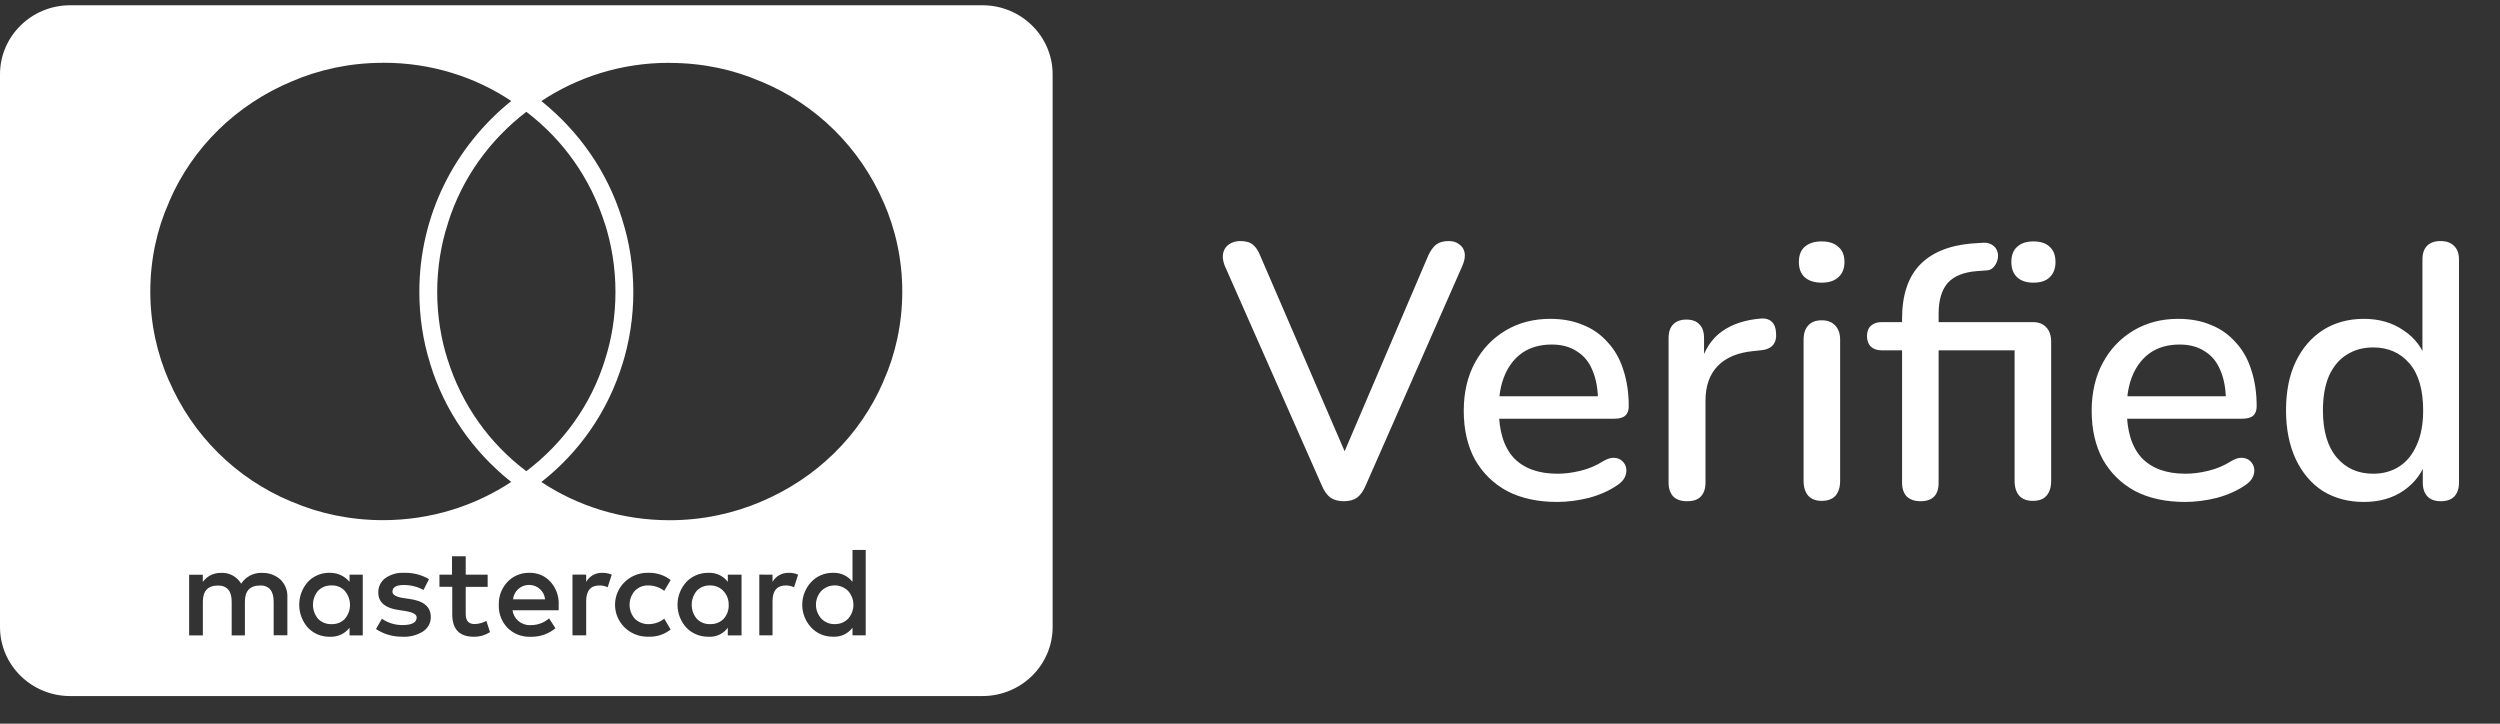
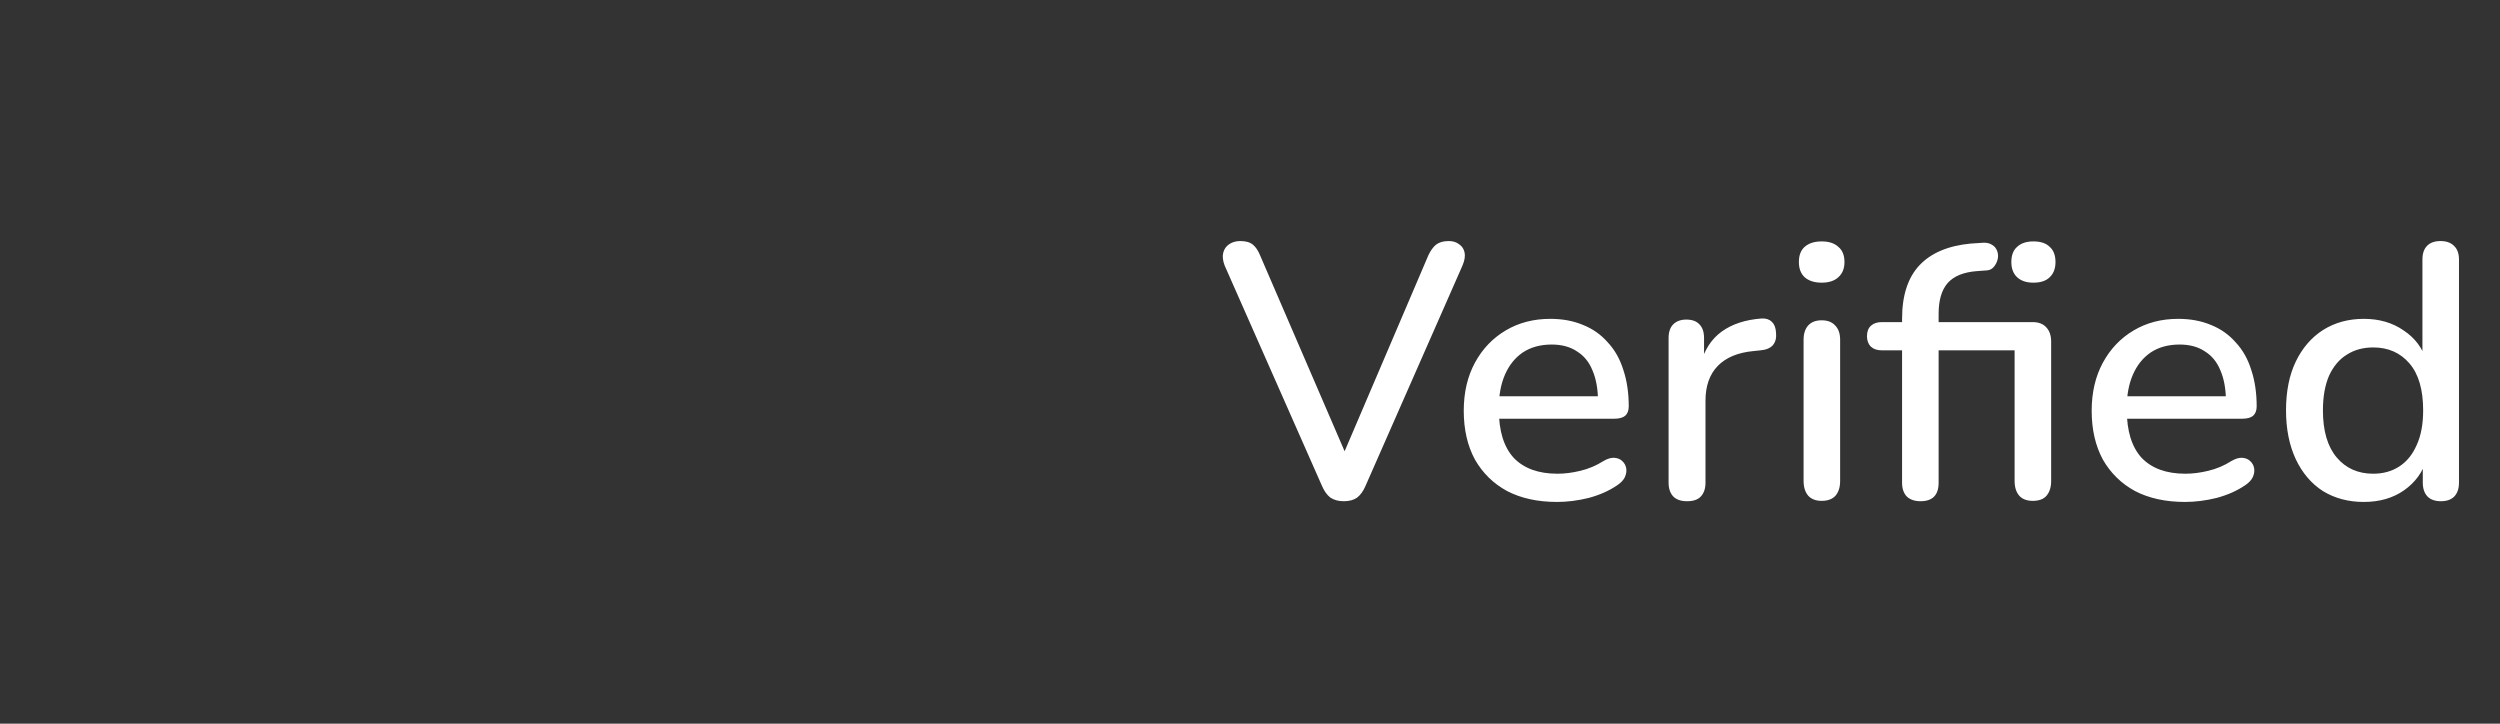
<svg xmlns="http://www.w3.org/2000/svg" width="76" height="22" viewBox="0 0 76 22" fill="none">
  <rect x="0" y="0" width="76" height="22" fill="#333333" stroke="none" />
  <g clip-path="url(#clip0_53_1471)">
    <path d="M40.85 15.237C40.689 15.237 40.553 15.2 40.443 15.127C40.34 15.046 40.256 14.929 40.19 14.775L37.231 8.076C37.172 7.922 37.158 7.79 37.187 7.68C37.216 7.57 37.275 7.486 37.363 7.427C37.458 7.361 37.572 7.328 37.704 7.328C37.873 7.328 38.001 7.365 38.089 7.438C38.177 7.511 38.25 7.621 38.309 7.768L41.081 14.192H40.674L43.424 7.757C43.49 7.618 43.567 7.511 43.655 7.438C43.75 7.365 43.879 7.328 44.04 7.328C44.172 7.328 44.278 7.361 44.359 7.427C44.447 7.486 44.502 7.57 44.524 7.68C44.546 7.79 44.524 7.922 44.458 8.076L41.51 14.775C41.444 14.929 41.36 15.046 41.257 15.127C41.154 15.2 41.019 15.237 40.85 15.237ZM47.336 15.259C46.749 15.259 46.243 15.149 45.818 14.929C45.4 14.702 45.074 14.383 44.839 13.972C44.612 13.554 44.498 13.059 44.498 12.487C44.498 11.93 44.612 11.442 44.839 11.024C45.066 10.606 45.378 10.28 45.774 10.045C46.17 9.81 46.621 9.693 47.127 9.693C47.501 9.693 47.835 9.755 48.128 9.88C48.422 9.997 48.671 10.174 48.876 10.408C49.089 10.636 49.246 10.914 49.349 11.244C49.459 11.574 49.514 11.944 49.514 12.355C49.514 12.48 49.477 12.575 49.404 12.641C49.331 12.7 49.221 12.729 49.074 12.729H45.378V12.047H48.766L48.579 12.201C48.579 11.835 48.524 11.523 48.414 11.266C48.312 11.009 48.154 10.815 47.941 10.683C47.736 10.544 47.479 10.474 47.171 10.474C46.827 10.474 46.533 10.555 46.291 10.716C46.056 10.877 45.877 11.101 45.752 11.387C45.627 11.673 45.565 12.007 45.565 12.388V12.454C45.565 13.1 45.715 13.587 46.016 13.917C46.324 14.24 46.768 14.401 47.347 14.401C47.567 14.401 47.798 14.372 48.04 14.313C48.289 14.255 48.524 14.155 48.744 14.016C48.869 13.943 48.979 13.91 49.074 13.917C49.177 13.925 49.258 13.957 49.316 14.016C49.382 14.075 49.422 14.148 49.437 14.236C49.452 14.324 49.437 14.416 49.393 14.511C49.349 14.599 49.272 14.68 49.162 14.753C48.913 14.922 48.623 15.05 48.293 15.138C47.963 15.219 47.644 15.259 47.336 15.259ZM51.286 15.237C51.103 15.237 50.964 15.19 50.868 15.094C50.773 14.992 50.725 14.852 50.725 14.676V10.276C50.725 10.093 50.773 9.953 50.868 9.858C50.964 9.763 51.096 9.715 51.264 9.715C51.44 9.715 51.572 9.763 51.66 9.858C51.756 9.953 51.803 10.093 51.803 10.276V11.079H51.693C51.811 10.639 52.027 10.306 52.342 10.078C52.658 9.851 53.061 9.719 53.552 9.682C53.684 9.675 53.787 9.708 53.86 9.781C53.941 9.854 53.985 9.968 53.992 10.122C54.007 10.276 53.974 10.401 53.893 10.496C53.813 10.584 53.688 10.636 53.519 10.65L53.31 10.672C52.834 10.716 52.471 10.867 52.221 11.123C51.972 11.38 51.847 11.732 51.847 12.179V14.676C51.847 14.852 51.8 14.992 51.704 15.094C51.616 15.19 51.477 15.237 51.286 15.237ZM55.379 15.226C55.203 15.226 55.067 15.175 54.972 15.072C54.877 14.962 54.829 14.812 54.829 14.621V10.331C54.829 10.14 54.877 9.994 54.972 9.891C55.067 9.788 55.203 9.737 55.379 9.737C55.555 9.737 55.691 9.788 55.786 9.891C55.889 9.994 55.94 10.14 55.94 10.331V14.621C55.94 14.812 55.892 14.962 55.797 15.072C55.702 15.175 55.562 15.226 55.379 15.226ZM55.379 8.593C55.159 8.593 54.986 8.538 54.862 8.428C54.745 8.318 54.686 8.164 54.686 7.966C54.686 7.761 54.745 7.607 54.862 7.504C54.986 7.394 55.159 7.339 55.379 7.339C55.599 7.339 55.767 7.394 55.885 7.504C56.01 7.607 56.072 7.761 56.072 7.966C56.072 8.164 56.01 8.318 55.885 8.428C55.767 8.538 55.599 8.593 55.379 8.593ZM58.384 15.237C58.208 15.237 58.068 15.19 57.966 15.094C57.87 14.992 57.823 14.852 57.823 14.676V10.65H57.207C57.067 10.65 56.957 10.614 56.877 10.54C56.796 10.46 56.756 10.353 56.756 10.221C56.756 10.082 56.796 9.975 56.877 9.902C56.957 9.829 57.067 9.792 57.207 9.792H58.142L57.823 10.089V9.693C57.823 8.982 57.999 8.439 58.351 8.065C58.703 7.691 59.22 7.471 59.902 7.405L60.232 7.383C60.364 7.368 60.47 7.387 60.551 7.438C60.631 7.482 60.686 7.548 60.716 7.636C60.745 7.717 60.749 7.801 60.727 7.889C60.705 7.977 60.664 8.054 60.606 8.12C60.554 8.179 60.488 8.212 60.408 8.219L60.111 8.241C59.7 8.27 59.399 8.391 59.209 8.604C59.025 8.817 58.934 9.128 58.934 9.539V9.968L58.78 9.792H61.794C61.977 9.792 62.116 9.847 62.212 9.957C62.307 10.06 62.355 10.203 62.355 10.386V14.621C62.355 14.812 62.307 14.962 62.212 15.072C62.124 15.175 61.984 15.226 61.794 15.226C61.618 15.226 61.482 15.175 61.387 15.072C61.291 14.962 61.244 14.812 61.244 14.621V10.65H58.934V14.676C58.934 15.05 58.75 15.237 58.384 15.237ZM61.816 8.593C61.603 8.593 61.438 8.538 61.321 8.428C61.203 8.318 61.145 8.164 61.145 7.966C61.145 7.761 61.203 7.607 61.321 7.504C61.438 7.394 61.603 7.339 61.816 7.339C62.036 7.339 62.201 7.394 62.311 7.504C62.428 7.607 62.487 7.761 62.487 7.966C62.487 8.164 62.428 8.318 62.311 8.428C62.201 8.538 62.036 8.593 61.816 8.593ZM66.425 15.259C65.838 15.259 65.332 15.149 64.907 14.929C64.489 14.702 64.163 14.383 63.928 13.972C63.701 13.554 63.587 13.059 63.587 12.487C63.587 11.93 63.701 11.442 63.928 11.024C64.155 10.606 64.467 10.28 64.863 10.045C65.259 9.81 65.71 9.693 66.216 9.693C66.59 9.693 66.924 9.755 67.217 9.88C67.51 9.997 67.76 10.174 67.965 10.408C68.178 10.636 68.335 10.914 68.438 11.244C68.548 11.574 68.603 11.944 68.603 12.355C68.603 12.48 68.566 12.575 68.493 12.641C68.42 12.7 68.31 12.729 68.163 12.729H64.467V12.047H67.855L67.668 12.201C67.668 11.835 67.613 11.523 67.503 11.266C67.4 11.009 67.243 10.815 67.03 10.683C66.825 10.544 66.568 10.474 66.26 10.474C65.915 10.474 65.622 10.555 65.38 10.716C65.145 10.877 64.966 11.101 64.841 11.387C64.716 11.673 64.654 12.007 64.654 12.388V12.454C64.654 13.1 64.804 13.587 65.105 13.917C65.413 14.24 65.857 14.401 66.436 14.401C66.656 14.401 66.887 14.372 67.129 14.313C67.378 14.255 67.613 14.155 67.833 14.016C67.958 13.943 68.068 13.91 68.163 13.917C68.266 13.925 68.346 13.957 68.405 14.016C68.471 14.075 68.511 14.148 68.526 14.236C68.541 14.324 68.526 14.416 68.482 14.511C68.438 14.599 68.361 14.68 68.251 14.753C68.002 14.922 67.712 15.05 67.382 15.138C67.052 15.219 66.733 15.259 66.425 15.259ZM71.86 15.259C71.391 15.259 70.977 15.149 70.617 14.929C70.265 14.702 69.99 14.379 69.792 13.961C69.594 13.536 69.495 13.041 69.495 12.476C69.495 11.897 69.594 11.402 69.792 10.991C69.99 10.581 70.265 10.261 70.617 10.034C70.977 9.807 71.391 9.693 71.86 9.693C72.329 9.693 72.733 9.81 73.07 10.045C73.415 10.273 73.646 10.581 73.763 10.969H73.642V7.889C73.642 7.706 73.69 7.566 73.785 7.471C73.88 7.376 74.016 7.328 74.192 7.328C74.368 7.328 74.504 7.376 74.599 7.471C74.702 7.566 74.753 7.706 74.753 7.889V14.676C74.753 14.852 74.706 14.992 74.61 15.094C74.515 15.19 74.379 15.237 74.203 15.237C74.027 15.237 73.891 15.19 73.796 15.094C73.701 14.992 73.653 14.852 73.653 14.676V13.708L73.774 13.95C73.657 14.346 73.426 14.665 73.081 14.907C72.744 15.142 72.337 15.259 71.86 15.259ZM72.146 14.401C72.447 14.401 72.711 14.328 72.938 14.181C73.165 14.034 73.341 13.818 73.466 13.532C73.598 13.246 73.664 12.894 73.664 12.476C73.664 11.845 73.525 11.369 73.246 11.046C72.968 10.723 72.601 10.562 72.146 10.562C71.838 10.562 71.57 10.636 71.343 10.782C71.116 10.921 70.936 11.134 70.804 11.42C70.68 11.706 70.617 12.058 70.617 12.476C70.617 13.1 70.757 13.576 71.035 13.906C71.314 14.236 71.684 14.401 72.146 14.401Z" fill="white" />
-     <path fill-rule="evenodd" clip-rule="evenodd" d="M0 19.06C0 20.22 0.956 21.16 2.133 21.16H29.867C31.044 21.16 32 20.22 32 19.06V2.26C32 1.101 31.044 0.16 29.867 0.16H2.133C0.956 0.16 0 1.101 0 2.26V19.06ZM25.307 17.414H25.317C25.33 17.413 25.342 17.413 25.355 17.413C25.583 17.413 25.786 17.521 25.916 17.688V16.717H26.318V19.315H25.916V19.082L25.915 19.084C25.79 19.249 25.59 19.357 25.364 19.357C25.348 19.357 25.332 19.356 25.318 19.355H25.307C25.051 19.355 24.82 19.247 24.659 19.075L24.66 19.076C24.491 18.894 24.388 18.651 24.388 18.385C24.388 18.119 24.491 17.876 24.659 17.694L24.66 17.693C24.82 17.522 25.051 17.414 25.307 17.414ZM21.541 17.414H21.521C21.264 17.414 21.032 17.519 20.868 17.688C20.7 17.873 20.596 18.117 20.596 18.386C20.596 18.654 20.7 18.899 20.868 19.084L20.868 19.083C21.033 19.252 21.265 19.357 21.522 19.357H21.542C21.555 19.358 21.568 19.358 21.582 19.358C21.805 19.358 22.003 19.25 22.124 19.085L22.125 19.083V19.316H22.543V17.469H22.126V17.688C21.999 17.521 21.798 17.413 21.572 17.413C21.562 17.413 21.551 17.413 21.541 17.414ZM19.684 17.413C19.697 17.413 19.709 17.413 19.721 17.414L19.722 17.413H19.743C19.988 17.413 20.212 17.496 20.388 17.633L20.194 17.961L20.196 17.963C20.06 17.86 19.892 17.798 19.708 17.797H19.69C19.536 17.797 19.397 17.86 19.298 17.962L19.299 17.961C19.199 18.075 19.139 18.224 19.139 18.386C19.139 18.547 19.199 18.696 19.298 18.809C19.403 18.911 19.547 18.974 19.706 18.974C19.718 18.974 19.732 18.974 19.742 18.974H19.744C19.914 18.966 20.07 18.905 20.194 18.809L20.388 19.137C20.215 19.274 19.997 19.356 19.757 19.356C19.75 19.356 19.744 19.356 19.737 19.355L19.723 19.355L19.713 19.355L19.705 19.356L19.684 19.356C19.139 19.356 18.697 18.921 18.697 18.385C18.697 17.848 19.139 17.413 19.684 17.413ZM20.388 19.137L20.39 19.135L20.388 19.137L20.388 19.137ZM16.094 17.414H16.072C15.818 17.414 15.589 17.519 15.428 17.688C15.264 17.862 15.163 18.096 15.163 18.353C15.163 18.365 15.163 18.377 15.164 18.389C15.163 18.401 15.163 18.415 15.163 18.428C15.163 18.686 15.267 18.921 15.435 19.093C15.604 19.258 15.836 19.359 16.093 19.359C16.103 19.359 16.114 19.359 16.123 19.358L16.139 19.359C16.145 19.359 16.152 19.359 16.158 19.359C16.436 19.359 16.689 19.261 16.886 19.099L16.886 19.099L16.888 19.097L16.886 19.099L16.692 18.799C16.548 18.924 16.358 19.002 16.151 19.003H16.15C16.136 19.004 16.12 19.005 16.104 19.005C15.836 19.005 15.615 18.808 15.581 18.554V18.552H16.984V18.388C16.985 18.374 16.985 18.358 16.985 18.343C16.985 18.09 16.89 17.859 16.732 17.683L16.733 17.684C16.58 17.517 16.36 17.413 16.115 17.413H16.096L16.094 17.414ZM13.359 17.839V17.469L13.741 17.47V16.91H14.158V17.47H14.825V17.84H14.158V18.671C14.158 18.87 14.247 18.971 14.423 18.971H14.424C14.556 18.968 14.681 18.933 14.785 18.875L14.897 19.217L14.9 19.215C14.761 19.304 14.595 19.357 14.415 19.357H14.4C13.967 19.357 13.748 19.127 13.748 18.673V17.839H13.359ZM11.611 18.808L11.61 18.809L11.607 18.807L11.61 18.809L11.43 19.123C11.65 19.269 11.92 19.356 12.211 19.356H12.236C12.253 19.357 12.274 19.358 12.294 19.358C12.507 19.358 12.705 19.296 12.871 19.189L12.867 19.191C13.005 19.098 13.096 18.942 13.096 18.765V18.754C13.096 18.446 12.876 18.264 12.444 18.207L12.25 18.179C12.036 18.143 11.93 18.079 11.93 17.988C11.93 17.852 12.046 17.784 12.277 17.784H12.282C12.5 17.784 12.704 17.84 12.881 17.938L12.875 17.934L13.042 17.606C12.837 17.485 12.59 17.413 12.326 17.413C12.31 17.413 12.293 17.413 12.276 17.414C12.262 17.413 12.246 17.413 12.229 17.413C12.034 17.413 11.852 17.476 11.706 17.581L11.708 17.579C11.581 17.677 11.5 17.828 11.5 17.999V18.016C11.5 18.316 11.72 18.495 12.153 18.549L12.333 18.577C12.555 18.614 12.667 18.678 12.667 18.769C12.667 18.923 12.524 19.002 12.236 19.002H12.228C11.998 19.002 11.785 18.931 11.611 18.81V18.808ZM10.004 17.413H10.027L10.028 17.414H10.041C10.276 17.414 10.486 17.52 10.626 17.688V17.469H11.028V19.316H10.626V19.083L10.625 19.085C10.496 19.251 10.292 19.358 10.064 19.358C10.051 19.358 10.038 19.358 10.028 19.357H10.005C9.751 19.357 9.523 19.252 9.361 19.083L9.362 19.084C9.196 18.896 9.096 18.651 9.096 18.385C9.096 18.118 9.196 17.873 9.361 17.687C9.522 17.518 9.751 17.413 10.004 17.413ZM23.083 17.468V19.315H23.485V18.276C23.485 17.959 23.62 17.798 23.888 17.798H23.897C23.985 17.798 24.068 17.819 24.142 17.854L24.139 17.853L24.263 17.469C24.185 17.434 24.094 17.414 23.998 17.414C23.988 17.414 23.98 17.414 23.97 17.415H23.956C23.755 17.415 23.579 17.524 23.487 17.686L23.485 17.689V17.47L23.083 17.468ZM17.403 19.315V17.468L17.82 17.469V17.688L17.822 17.686C17.914 17.524 18.089 17.414 18.291 17.414H18.306H18.307H18.323C18.422 17.414 18.516 17.434 18.598 17.469L18.473 17.853L18.476 17.854C18.403 17.819 18.319 17.798 18.231 17.798H18.222C17.955 17.798 17.82 17.959 17.82 18.276V19.315H17.403ZM7.902 17.797C8.179 17.797 8.319 17.962 8.319 18.287V19.312H8.736V18.15L8.736 18.144L8.736 18.137V18.137C8.737 18.132 8.737 18.127 8.737 18.121C8.737 17.929 8.66 17.755 8.534 17.626C8.393 17.496 8.202 17.416 7.993 17.416H7.985C7.972 17.415 7.956 17.414 7.94 17.414C7.685 17.414 7.461 17.545 7.334 17.741L7.332 17.744C7.214 17.546 6.999 17.414 6.752 17.414C6.737 17.414 6.721 17.415 6.706 17.416H6.7C6.48 17.416 6.285 17.524 6.167 17.688L6.165 17.69V17.471H5.75V19.317H6.167V18.29C6.167 17.964 6.322 17.8 6.626 17.8C6.902 17.8 7.043 17.965 7.043 18.29V19.316H7.445V18.29C7.445 17.963 7.6 17.8 7.903 17.8L7.902 17.797ZM20.332 1.91H20.361V1.913H20.37C21.357 1.913 22.297 2.117 23.103 2.467L23.148 2.483C24.811 3.175 26.144 4.484 26.867 6.163L26.849 6.119C27.222 6.959 27.429 7.887 27.429 8.863C27.429 9.839 27.222 10.767 26.867 11.563L26.85 11.608C26.145 13.241 24.815 14.55 23.11 15.261L23.156 15.243C22.298 15.611 21.351 15.815 20.356 15.815C18.903 15.815 17.553 15.381 16.458 14.653L16.472 14.641C17.618 13.739 18.483 12.506 18.931 11.038L18.916 11.091C19.135 10.392 19.253 9.651 19.253 8.882C19.253 8.104 19.133 7.355 18.924 6.703L18.909 6.651C18.471 5.233 17.61 3.997 16.458 3.073L16.434 3.088C17.546 2.344 18.887 1.91 20.332 1.91ZM11.639 1.91H11.629C10.642 1.91 9.701 2.114 8.852 2.481L8.896 2.463C7.187 3.171 5.854 4.481 5.148 6.116L5.132 6.161C4.776 6.957 4.569 7.886 4.569 8.861C4.569 9.837 4.776 10.765 5.149 11.605L5.132 11.561C5.854 13.24 7.184 14.549 8.843 15.242L8.888 15.259C9.7 15.609 10.648 15.813 11.643 15.813C13.096 15.813 14.445 15.379 15.565 14.635L15.54 14.651C14.382 13.731 13.517 12.493 13.082 11.073L13.068 11.021C12.865 10.377 12.748 9.637 12.748 8.87C12.748 6.538 13.83 4.455 15.528 3.081L15.541 3.07C14.454 2.342 13.113 1.908 11.668 1.908H11.638L11.639 1.91ZM13.624 6.762C14.048 5.419 14.883 4.255 16 3.4L16.001 3.399L16.017 3.411C17.118 4.254 17.953 5.418 18.39 6.809L18.377 6.76C18.593 7.427 18.71 8.137 18.71 8.874C18.71 9.604 18.596 10.307 18.396 10.919L18.383 10.966C17.961 12.31 17.123 13.474 16 14.324L15.984 14.312C14.877 13.474 14.039 12.31 13.604 10.918L13.618 10.967C13.405 10.307 13.291 9.604 13.291 8.874C13.291 8.138 13.408 7.427 13.611 6.81L13.624 6.762ZM25.374 18.973H25.359C25.204 18.973 25.063 18.907 24.965 18.802C24.866 18.692 24.805 18.545 24.805 18.385C24.805 18.224 24.866 18.078 24.966 17.966L24.965 17.967C25.069 17.861 25.214 17.796 25.375 17.796C25.536 17.796 25.682 17.861 25.785 17.967C25.884 18.079 25.944 18.226 25.944 18.387C25.944 18.548 25.884 18.695 25.784 18.808L25.785 18.807C25.685 18.91 25.545 18.973 25.39 18.973H25.375H25.374ZM21.564 18.973H21.583L21.584 18.972C21.587 18.972 21.591 18.972 21.595 18.973C21.599 18.973 21.603 18.973 21.606 18.973C21.608 18.973 21.61 18.973 21.612 18.973C21.764 18.973 21.901 18.911 22 18.812L21.999 18.812C22.095 18.705 22.153 18.565 22.153 18.411C22.153 18.403 22.152 18.394 22.152 18.387V18.371C22.152 18.215 22.092 18.073 21.992 17.967C21.895 17.862 21.755 17.797 21.599 17.797H21.584H21.583H21.564C21.412 17.797 21.276 17.86 21.18 17.961L21.181 17.96C21.085 18.077 21.028 18.224 21.028 18.386C21.028 18.547 21.085 18.694 21.18 18.809C21.276 18.91 21.412 18.973 21.564 18.973ZM10.07 18.973L10.068 18.973C10.064 18.973 10.061 18.974 10.057 18.974C9.903 18.974 9.764 18.91 9.667 18.809C9.572 18.694 9.514 18.547 9.514 18.386C9.514 18.224 9.572 18.077 9.668 17.96L9.667 17.961C9.765 17.86 9.904 17.797 10.058 17.797C10.067 17.797 10.076 17.797 10.085 17.797H10.105C10.257 17.797 10.394 17.863 10.487 17.968L10.488 17.969C10.582 18.083 10.64 18.229 10.64 18.389C10.64 18.549 10.582 18.695 10.487 18.81L10.488 18.809C10.392 18.91 10.255 18.974 10.103 18.974H10.084L10.083 18.973C10.079 18.973 10.075 18.973 10.07 18.973ZM15.597 18.22H16.569H16.57V18.218C16.548 17.973 16.339 17.781 16.084 17.781C15.828 17.781 15.62 17.973 15.597 18.22Z" fill="white" />
  </g>
  <defs>
    <clipPath id="clip0_53_1471">
      <rect width="76" height="21" fill="white" transform="translate(0 0.16)" />
    </clipPath>
  </defs>
</svg>